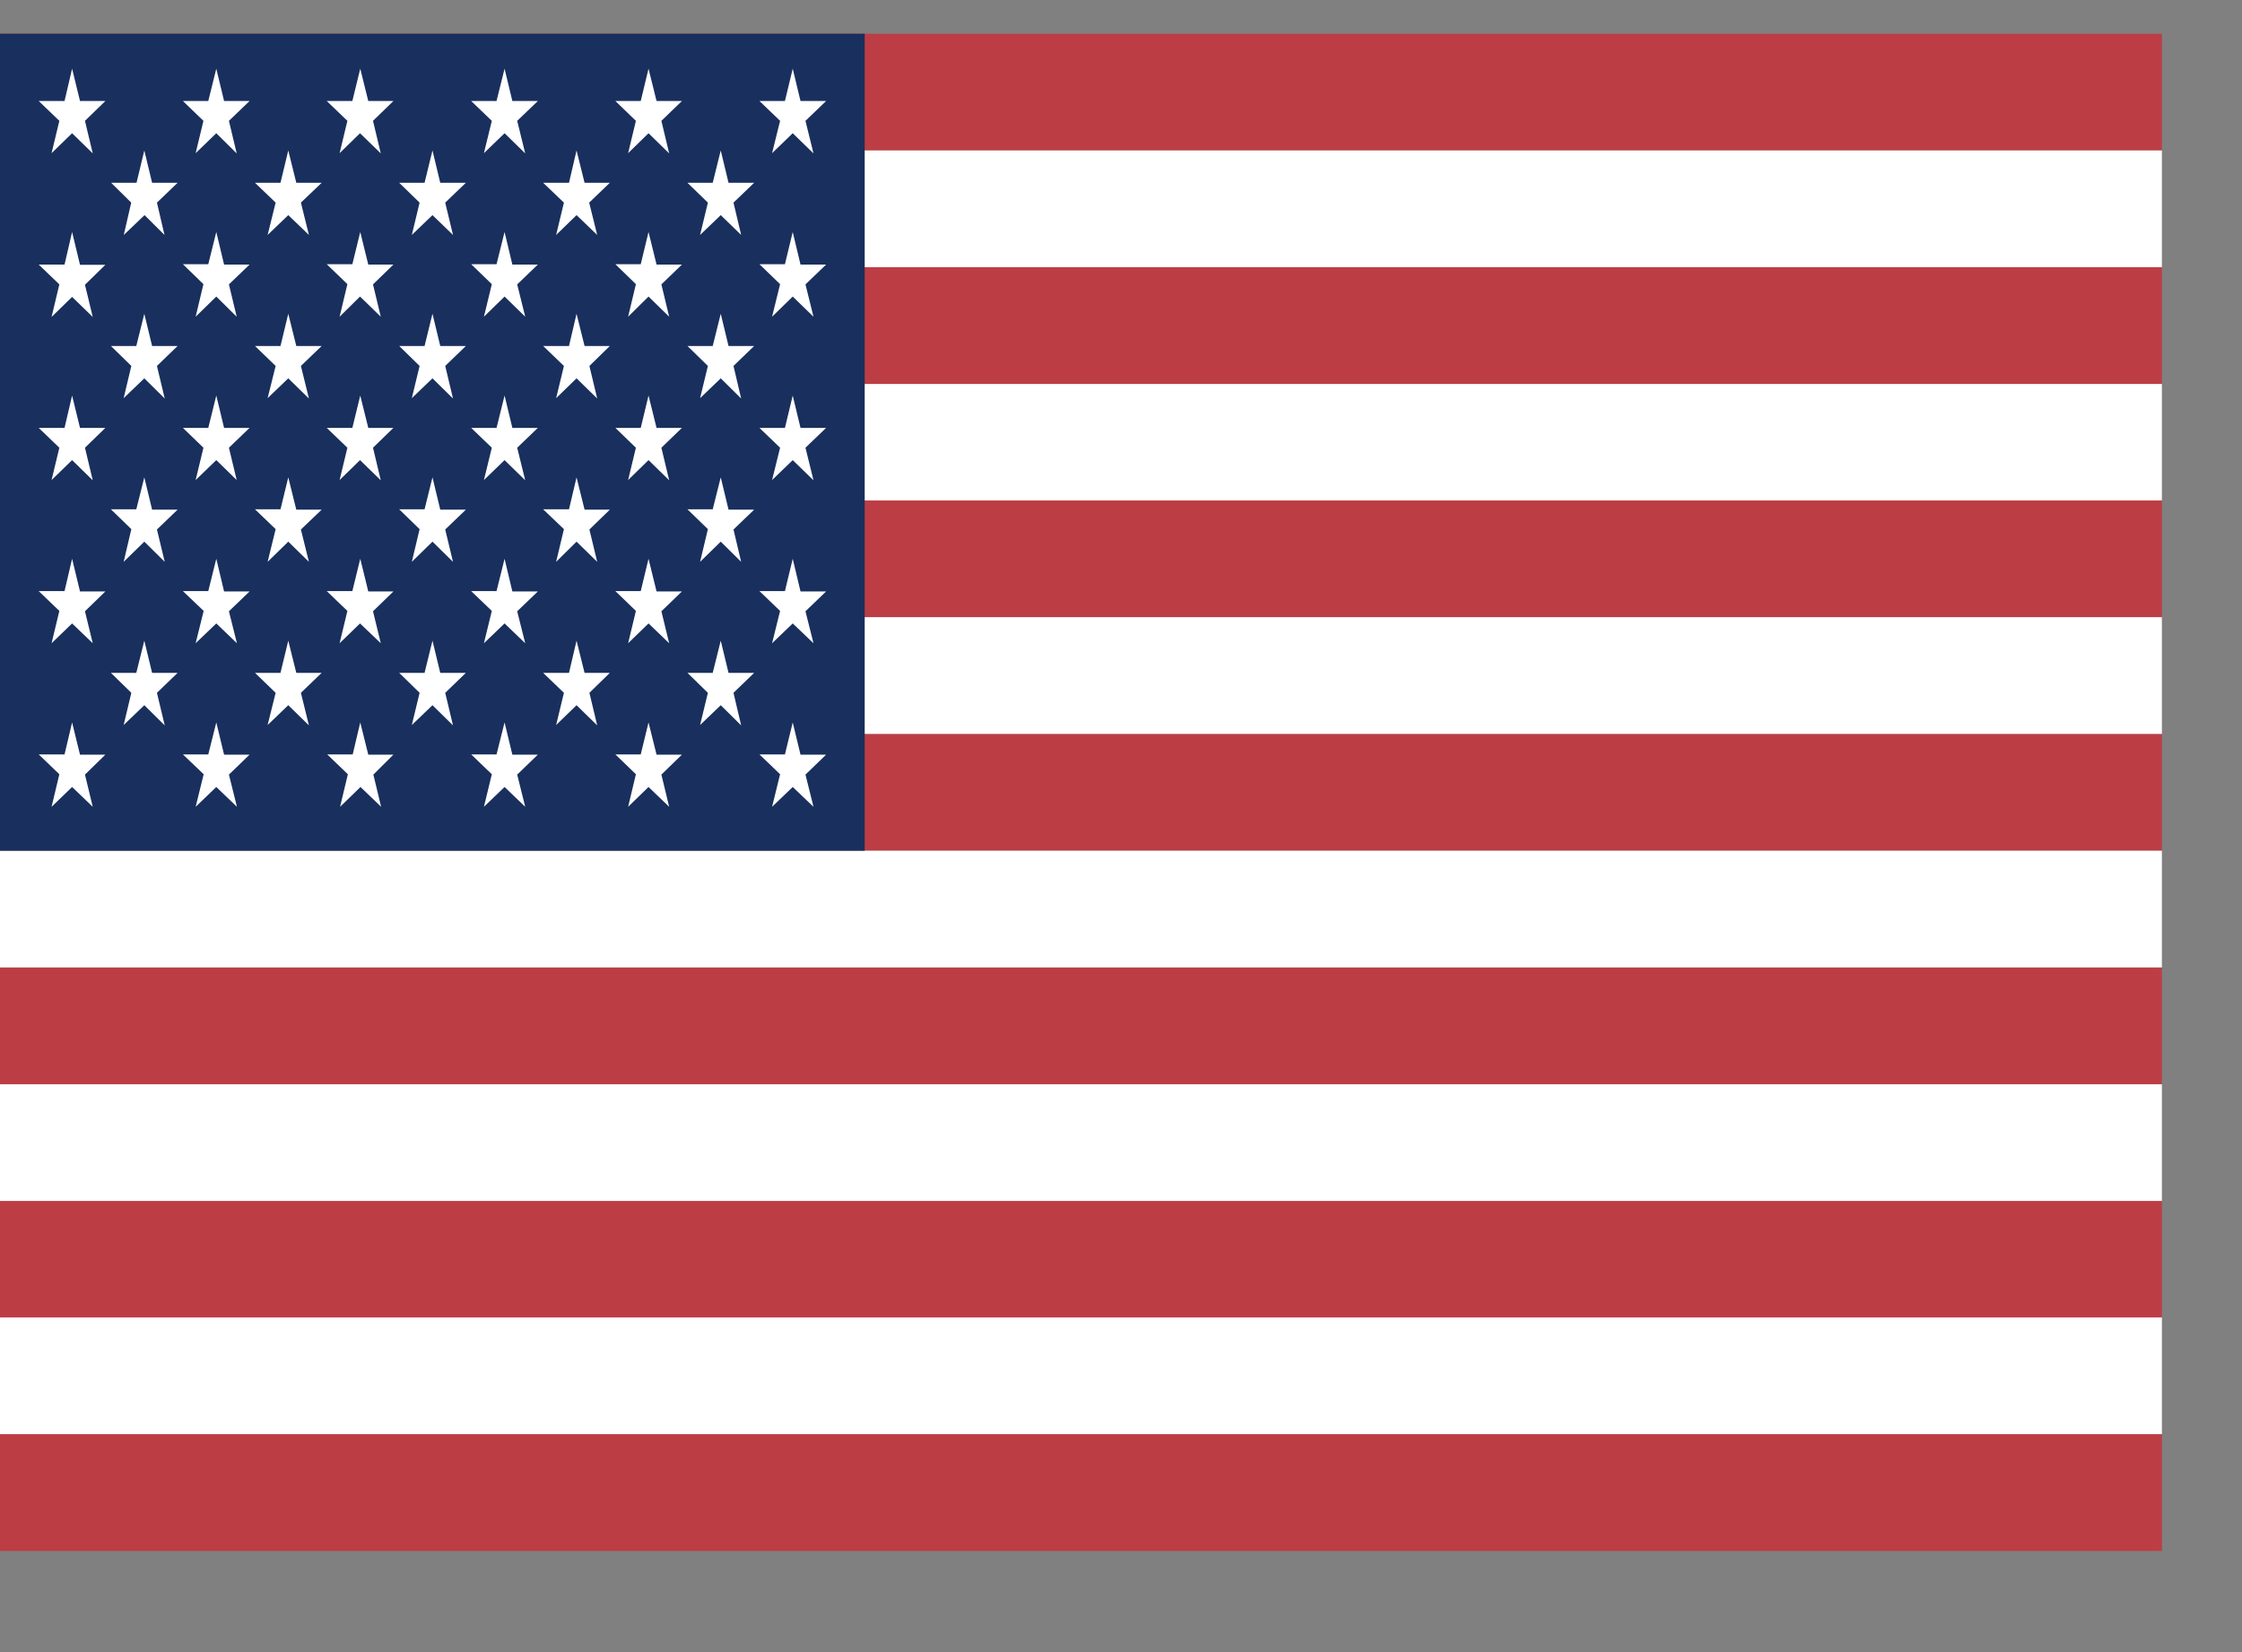
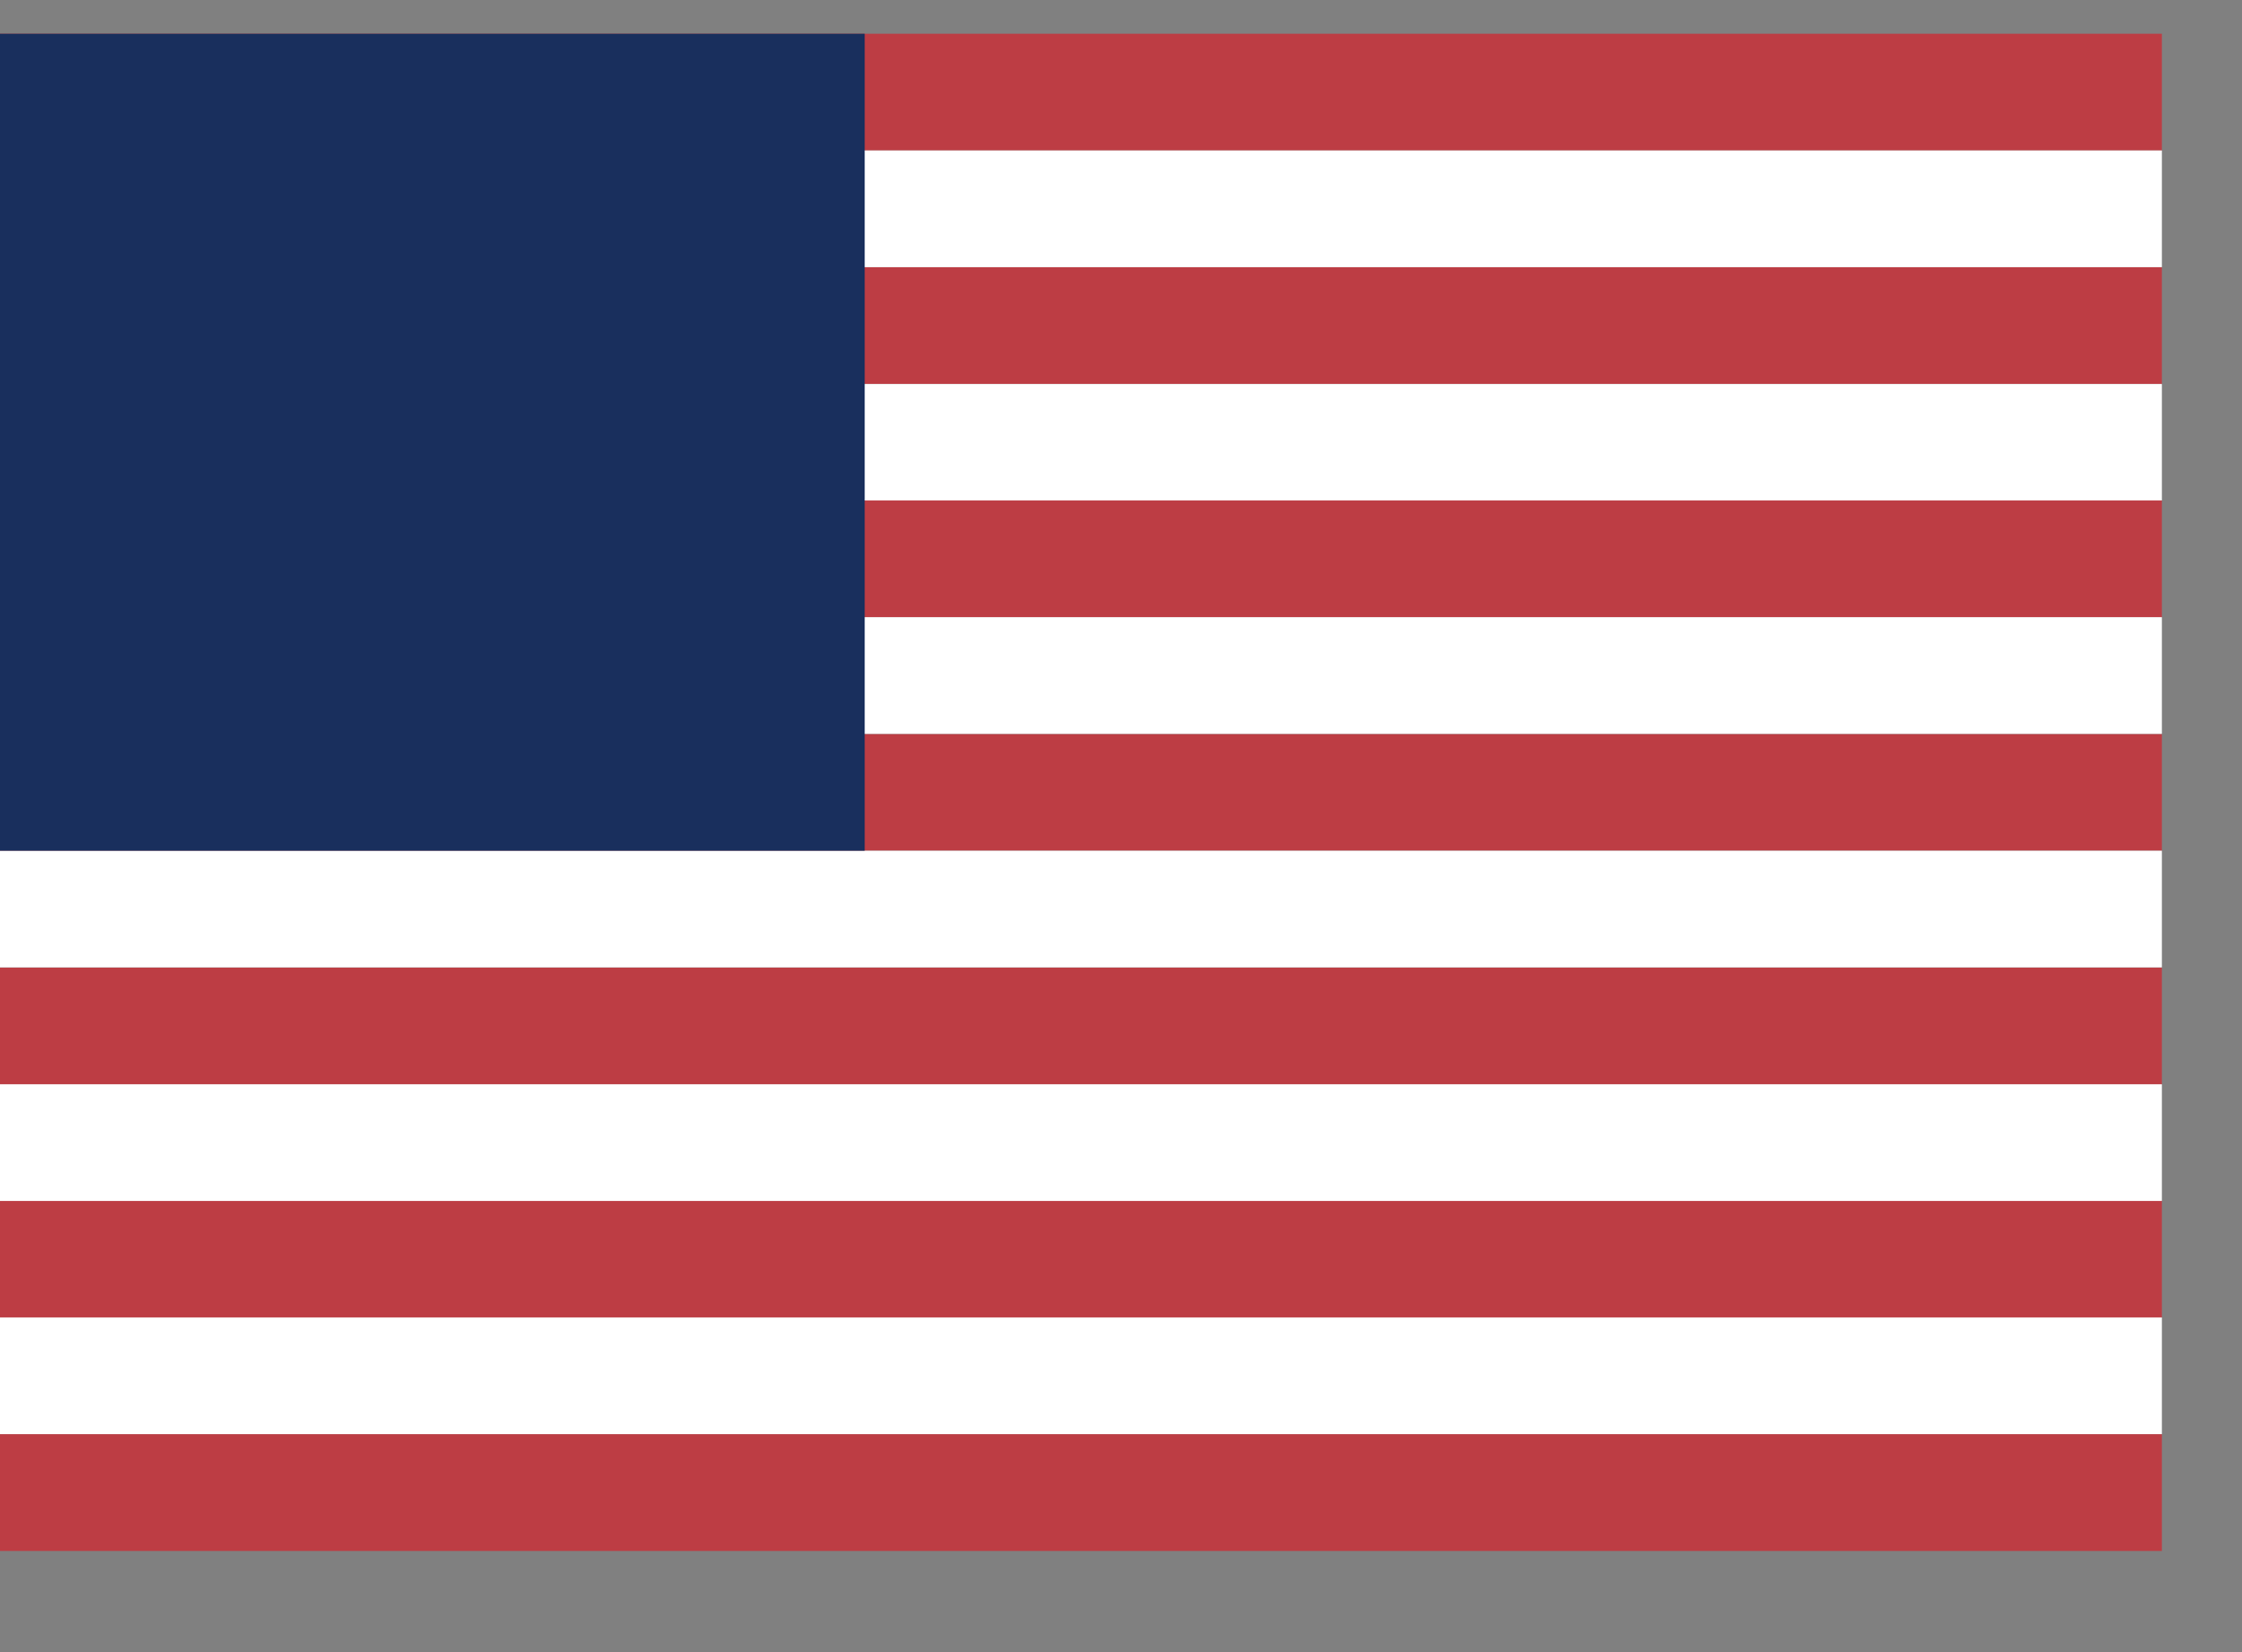
<svg xmlns="http://www.w3.org/2000/svg" width="19" height="14" viewBox="0 0 19 14" fill="none">
  <rect x="0" y="0" width="19" height="14" fill="#808080" stroke="none" />
  <g id="Group">
    <g id="Group_2">
      <path id="Vector" fill-rule="evenodd" clip-rule="evenodd" d="M0 0.286H18.321V1.275H0V0.286ZM0 2.264H18.321V3.254H0V2.264ZM0 4.241H18.321V5.233H0V4.241ZM0 6.22H18.321V7.209H0V6.22ZM0 8.198H18.321V9.188H0V8.198ZM0 10.175H18.321V11.164H0V10.175ZM0 12.153H18.321V13.143H0V12.153Z" fill="#BD3D44" />
      <path id="Vector_2" fill-rule="evenodd" clip-rule="evenodd" d="M0 1.275H18.321V2.264H0V1.275ZM0 3.254H18.321V4.241H0V3.254ZM0 5.23H18.321V6.219H0V5.23ZM0 7.209H18.321V8.198H0V7.209ZM0 9.188H18.321V10.177H0V9.188ZM0 11.164H18.321V12.153H0V11.164Z" fill="white" />
    </g>
    <path id="Vector_3" fill-rule="evenodd" clip-rule="evenodd" d="M0 0.286H7.328V7.209H0V0.286Z" fill="#192F5D" />
-     <path id="Vector_4" fill-rule="evenodd" clip-rule="evenodd" d="M0.611 0.582L0.678 0.856H0.893L0.72 1.024L0.786 1.3L0.611 1.129L0.437 1.298L0.503 1.024L0.328 0.856H0.547L0.611 0.582ZM1.833 0.582L1.899 0.856H2.115L1.94 1.024L2.006 1.3L1.833 1.129L1.658 1.298L1.724 1.024L1.55 0.856H1.765L1.833 0.582ZM3.053 0.582L3.121 0.856H3.334L3.161 1.024L3.227 1.3L3.051 1.129L2.878 1.298L2.944 1.024L2.769 0.856H2.986L3.053 0.582ZM4.276 0.582L4.342 0.856H4.558L4.383 1.024L4.451 1.3L4.276 1.129L4.101 1.298L4.168 1.024L3.993 0.856H4.208L4.276 0.582ZM5.496 0.582L5.564 0.856H5.779L5.605 1.024L5.671 1.3L5.496 1.129L5.323 1.298L5.389 1.024L5.215 0.856H5.43L5.496 0.582ZM6.718 0.582L6.784 0.856H7.001L6.826 1.024L6.894 1.3L6.718 1.129L6.543 1.298L6.611 1.024L6.436 0.856H6.652L6.718 0.582ZM1.223 1.275L1.289 1.549H1.505L1.33 1.717L1.394 1.991L1.225 1.823L1.049 1.991L1.112 1.717L0.942 1.549H1.157L1.223 1.275ZM2.443 1.275L2.511 1.549H2.726L2.55 1.717L2.618 1.991L2.443 1.823L2.268 1.991L2.336 1.717L2.161 1.549H2.377L2.443 1.275ZM3.665 1.275L3.731 1.549H3.948L3.773 1.717L3.839 1.991L3.665 1.823L3.49 1.991L3.556 1.717L3.383 1.549H3.598L3.665 1.275ZM4.886 1.275L4.954 1.549H5.168L4.993 1.717L5.061 1.991L4.886 1.823L4.713 1.991L4.779 1.717L4.603 1.549H4.822L4.886 1.275ZM6.108 1.275L6.174 1.549H6.391L6.216 1.717L6.281 1.991L6.108 1.823L5.933 1.991L5.999 1.717L5.826 1.549H6.04L6.108 1.275ZM0.611 1.966L0.678 2.244H0.893L0.72 2.413L0.786 2.686L0.611 2.516L0.437 2.686L0.503 2.41L0.328 2.242H0.547L0.611 1.966ZM1.833 1.966L1.899 2.242H2.115L1.94 2.41L2.006 2.684L1.833 2.513L1.658 2.684L1.724 2.408L1.55 2.239H1.765L1.833 1.966ZM3.053 1.966L3.121 2.242H3.334L3.161 2.41L3.227 2.684L3.051 2.513L2.878 2.684L2.944 2.408L2.769 2.239H2.986L3.053 1.966ZM4.276 1.966L4.342 2.242H4.558L4.383 2.41L4.451 2.684L4.276 2.513L4.101 2.684L4.168 2.408L3.993 2.239H4.208L4.276 1.966ZM5.496 1.966L5.564 2.242H5.779L5.605 2.41L5.671 2.684L5.496 2.513L5.323 2.684L5.389 2.408L5.215 2.239H5.43L5.496 1.966ZM6.718 1.966L6.784 2.242H7.001L6.826 2.41L6.894 2.684L6.718 2.513L6.543 2.684L6.611 2.408L6.436 2.239H6.652L6.718 1.966ZM1.223 2.659L1.289 2.932H1.505L1.33 3.101L1.396 3.377L1.223 3.206L1.048 3.374L1.113 3.101L0.94 2.932H1.155L1.223 2.659ZM2.443 2.659L2.511 2.932H2.726L2.55 3.101L2.618 3.377L2.443 3.206L2.268 3.374L2.336 3.101L2.161 2.932H2.377L2.443 2.659ZM3.665 2.659L3.731 2.932H3.948L3.773 3.101L3.839 3.377L3.665 3.206L3.49 3.374L3.556 3.101L3.383 2.932H3.598L3.665 2.659ZM4.886 2.659L4.954 2.932H5.168L4.995 3.101L5.061 3.377L4.886 3.206L4.713 3.374L4.779 3.101L4.603 2.932H4.822L4.886 2.659ZM6.108 2.659L6.174 2.932H6.391L6.216 3.101L6.281 3.377L6.108 3.206L5.933 3.374L5.999 3.101L5.826 2.932H6.04L6.108 2.659ZM0.611 3.352L0.678 3.626H0.893L0.72 3.794L0.786 4.07L0.611 3.899L0.437 4.068L0.503 3.794L0.328 3.626H0.547L0.611 3.352ZM1.833 3.352L1.899 3.626H2.115L1.94 3.794L2.006 4.068L1.833 3.899L1.658 4.068L1.724 3.794L1.55 3.626H1.765L1.833 3.352ZM3.053 3.352L3.121 3.626H3.334L3.161 3.794L3.227 4.07L3.051 3.899L2.878 4.068L2.944 3.794L2.769 3.626H2.986L3.053 3.352ZM4.276 3.352L4.342 3.626H4.558L4.383 3.794L4.451 4.07L4.276 3.899L4.101 4.068L4.168 3.794L3.993 3.626H4.208L4.276 3.352ZM5.496 3.352L5.564 3.626H5.779L5.605 3.794L5.671 4.07L5.496 3.899L5.323 4.068L5.389 3.794L5.215 3.626H5.43L5.496 3.352ZM6.718 3.352L6.784 3.626H7.001L6.826 3.794L6.894 4.07L6.718 3.899L6.543 4.068L6.611 3.794L6.436 3.626H6.652L6.718 3.352ZM1.223 4.045L1.289 4.319H1.505L1.33 4.487L1.396 4.761L1.223 4.59L1.048 4.761L1.113 4.484L0.94 4.316H1.155L1.223 4.045ZM2.443 4.045L2.511 4.319H2.726L2.55 4.487L2.618 4.761L2.443 4.59L2.268 4.761L2.336 4.484L2.161 4.316H2.377L2.443 4.045ZM3.665 4.045L3.731 4.319H3.948L3.773 4.487L3.839 4.761L3.665 4.59L3.49 4.761L3.556 4.484L3.383 4.316H3.598L3.665 4.045ZM4.886 4.045L4.954 4.319H5.168L4.995 4.487L5.061 4.761L4.886 4.59L4.713 4.761L4.779 4.484L4.603 4.316H4.822L4.886 4.045ZM6.108 4.045L6.174 4.319H6.391L6.216 4.487L6.281 4.761L6.108 4.59L5.933 4.761L5.999 4.484L5.826 4.316H6.04L6.108 4.045ZM0.611 4.735L0.678 5.012H0.893L0.72 5.18L0.786 5.451L0.611 5.283L0.437 5.451L0.503 5.177L0.328 5.009H0.547L0.611 4.735ZM1.833 4.735L1.899 5.012H2.115L1.94 5.18L2.008 5.451L1.833 5.283L1.658 5.451L1.726 5.177L1.55 5.009H1.765L1.833 4.735ZM3.053 4.735L3.121 5.012H3.334L3.161 5.18L3.227 5.451L3.051 5.283L2.878 5.451L2.944 5.177L2.769 5.009H2.986L3.053 4.735ZM4.276 4.735L4.342 5.012H4.558L4.383 5.18L4.451 5.451L4.276 5.283L4.101 5.451L4.168 5.177L3.993 5.009H4.208L4.276 4.735ZM5.496 4.735L5.564 5.012H5.779L5.605 5.18L5.671 5.451L5.496 5.283L5.323 5.451L5.389 5.177L5.215 5.009H5.43L5.496 4.735ZM6.718 4.735L6.784 5.012H7.001L6.826 5.18L6.894 5.451L6.718 5.283L6.543 5.451L6.611 5.177L6.436 5.009H6.652L6.718 4.735ZM1.223 5.429L1.289 5.702H1.505L1.33 5.871L1.396 6.147L1.223 5.976L1.048 6.144L1.113 5.871L0.94 5.702H1.155L1.223 5.429ZM2.443 5.429L2.511 5.702H2.726L2.55 5.871L2.618 6.147L2.443 5.976L2.268 6.144L2.336 5.871L2.161 5.702H2.377L2.443 5.429ZM3.665 5.429L3.731 5.702H3.948L3.773 5.871L3.839 6.147L3.665 5.976L3.49 6.144L3.556 5.871L3.383 5.702H3.598L3.665 5.429ZM4.886 5.429L4.954 5.702H5.168L4.995 5.871L5.061 6.147L4.886 5.976L4.713 6.144L4.779 5.871L4.603 5.702H4.822L4.886 5.429ZM6.108 5.429L6.174 5.702H6.391L6.216 5.871L6.281 6.147L6.108 5.976L5.933 6.144L5.999 5.871L5.826 5.702H6.04L6.108 5.429ZM0.611 6.122L0.678 6.395H0.893L0.72 6.564L0.786 6.837L0.611 6.669L0.437 6.837L0.503 6.561L0.328 6.393H0.547L0.611 6.122ZM1.833 6.122L1.899 6.395H2.115L1.94 6.564L2.008 6.837L1.833 6.669L1.658 6.837L1.726 6.561L1.55 6.393H1.765L1.833 6.122ZM3.053 6.122L3.121 6.395H3.334L3.164 6.564L3.23 6.837L3.055 6.669L2.882 6.837L2.948 6.561L2.773 6.393H2.989L3.053 6.122ZM4.276 6.122L4.342 6.395H4.558L4.383 6.564L4.451 6.837L4.276 6.669L4.101 6.837L4.168 6.561L3.993 6.393H4.208L4.276 6.122ZM5.496 6.122L5.564 6.395H5.779L5.605 6.564L5.671 6.837L5.496 6.669L5.323 6.837L5.389 6.561L5.215 6.393H5.43L5.496 6.122ZM6.718 6.122L6.784 6.395H7.001L6.826 6.564L6.894 6.837L6.718 6.669L6.543 6.837L6.611 6.561L6.436 6.393H6.652L6.718 6.122Z" fill="white" />
  </g>
</svg>